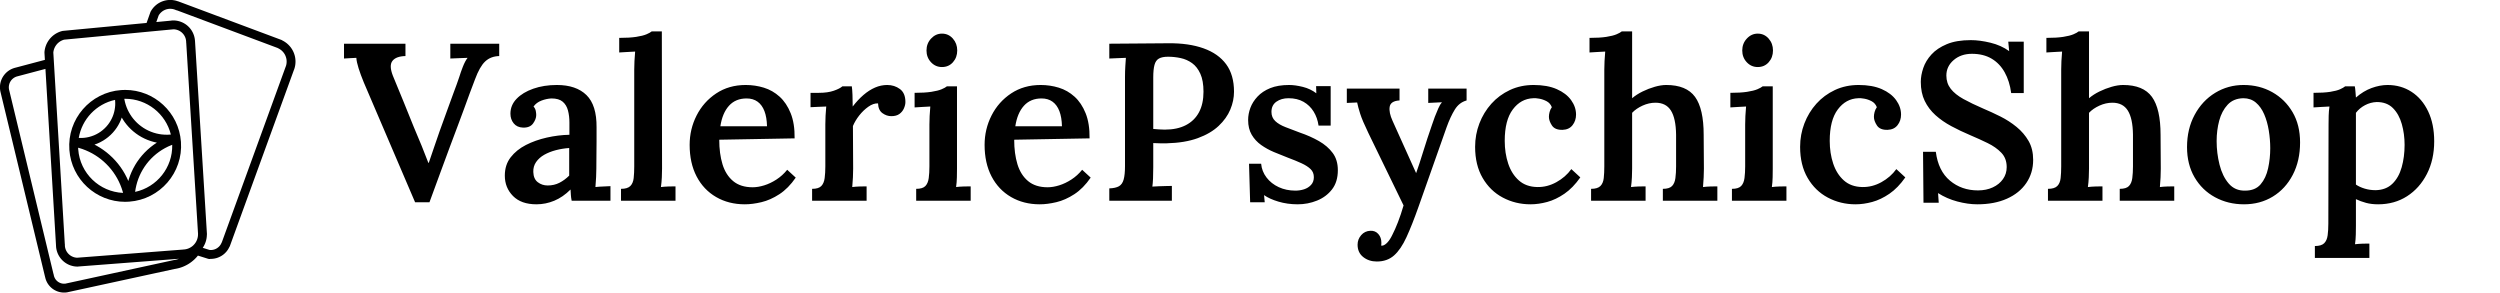
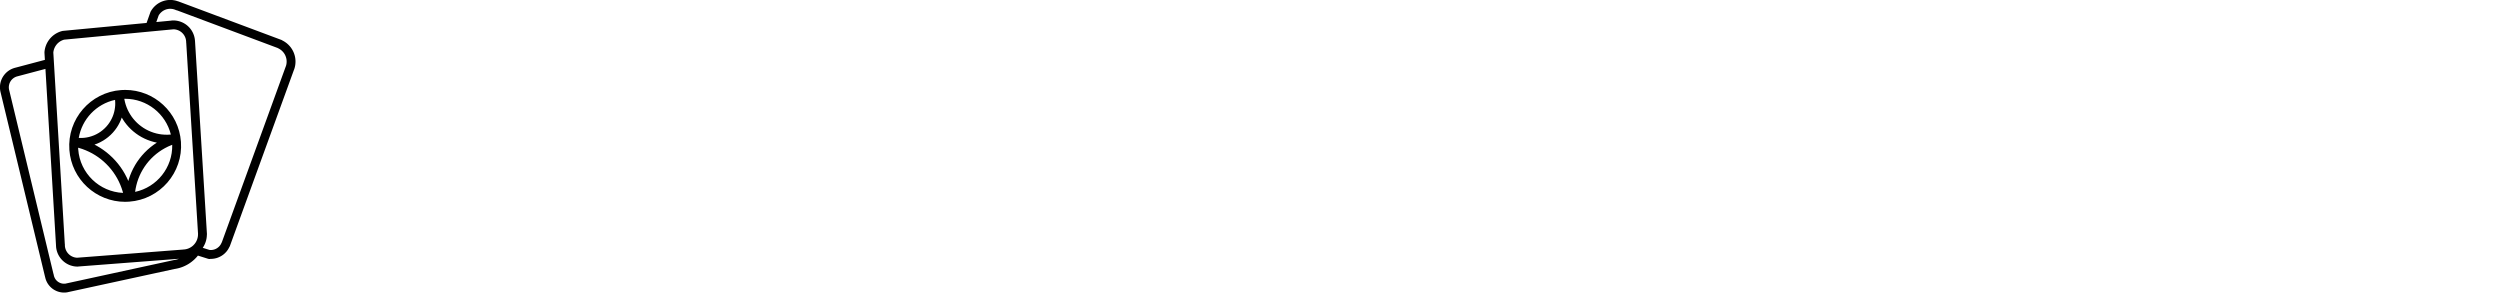
<svg xmlns="http://www.w3.org/2000/svg" baseProfile="full" height="28" version="1.1" viewBox="0 0 239 28" width="239">
  <defs />
  <g transform="translate(-5.479, -6.008)">
-     <path d="M 44.625,39.52 C 49.945,39.52 54.531,43.18 55.785,48.254 L 55.781,48.254 L 55.621,48.274 L 54.937,48.305 L 54.254,48.293 L 53.574,48.235 L 53.574,48.239 L 52.898,48.137 L 52.23,47.993 L 51.57,47.805 L 50.93,47.575 L 50.301,47.305 L 49.691,46.993 L 49.105,46.645 L 48.543,46.254 L 48.004,45.833 L 47.515,45.395 L 47.055,44.926 L 46.621,44.426 L 46.621,44.43 L 46.222,43.907 L 45.859,43.36 L 45.527,42.79 L 45.23,42.204 L 44.972,41.598 L 44.754,40.977 L 44.574,40.344 L 44.433,39.7 L 44.406,39.52 L 44.402,39.524 C 44.476,39.52 44.551,39.52 44.625,39.52 L 44.625,39.52 M 42.141,39.79 L 42.16,39.95 L 42.187,40.52 L 42.18,41.09 L 42.129,41.661 L 42.043,42.223 L 41.918,42.782 L 41.758,43.329 L 41.559,43.864 L 41.324,44.383 L 41.055,44.887 L 40.754,45.372 L 40.422,45.833 L 40.02,46.313 L 39.586,46.758 L 39.121,47.172 L 38.629,47.551 L 38.109,47.891 L 37.562,48.192 L 37,48.454 L 36.414,48.668 L 35.82,48.844 L 35.211,48.973 L 35.211,48.977 L 34.594,49.059 L 33.973,49.098 L 33.352,49.09 L 33.352,49.094 L 33.27,49.086 C 34.047,44.516 37.543,40.793 42.137,39.79 L 42.141,39.79 M 43.781,44.102 L 44.004,44.477 L 44.039,44.536 L 44.441,45.137 L 44.48,45.196 L 44.922,45.77 L 44.965,45.825 L 45.441,46.372 L 45.484,46.422 L 45.996,46.938 L 46.043,46.985 L 46.582,47.469 L 46.637,47.512 L 47.23,47.981 L 47.285,48.02 L 47.906,48.45 L 47.965,48.485 L 48.613,48.872 L 48.676,48.907 L 49.348,49.25 L 49.41,49.278 L 50.102,49.579 L 50.168,49.602 L 50.879,49.856 L 50.945,49.879 L 51.668,50.086 L 51.738,50.102 L 52.367,50.239 L 51.664,50.708 L 51.609,50.747 L 50.883,51.301 L 50.832,51.34 L 50.137,51.938 L 50.086,51.981 L 49.43,52.622 L 49.383,52.665 L 48.766,53.344 L 48.723,53.391 L 48.145,54.102 L 48.105,54.157 L 47.582,54.887 L 47.543,54.938 L 47.062,55.7 L 47.031,55.758 L 46.598,56.543 L 46.566,56.602 L 46.18,57.415 L 46.152,57.473 L 45.812,58.309 L 45.793,58.368 L 45.504,59.219 L 45.484,59.282 L 45.387,59.625 L 45.035,58.836 L 45.008,58.782 L 44.57,57.942 L 44.543,57.887 L 44.059,57.075 L 44.027,57.024 L 43.5,56.239 L 43.465,56.188 L 42.895,55.438 L 42.855,55.387 L 42.242,54.668 L 42.203,54.625 L 41.551,53.938 L 41.508,53.899 L 40.828,53.262 L 40.785,53.223 L 40.074,52.625 L 40.027,52.59 L 39.281,52.032 L 39.234,51.997 L 38.461,51.485 L 38.41,51.454 L 37.609,50.981 L 37.559,50.954 L 37.109,50.723 L 37.137,50.715 L 37.797,50.469 L 37.867,50.438 L 38.508,50.145 L 38.578,50.106 L 39.191,49.766 L 39.262,49.727 L 39.848,49.34 L 39.914,49.293 L 40.473,48.868 L 40.531,48.817 L 41.059,48.352 L 41.113,48.297 L 41.605,47.793 L 41.656,47.735 L 42.105,47.196 L 42.156,47.133 L 42.531,46.614 L 42.574,46.551 L 42.914,46.004 L 42.949,45.942 L 43.254,45.372 L 43.285,45.305 L 43.551,44.719 L 43.578,44.653 L 43.781,44.102 M 56.121,50.774 C 56.25,56.329 52.387,61.133 47.051,62.282 L 47.051,62.286 L 47.168,61.512 L 47.344,60.692 L 47.563,59.887 L 47.832,59.094 L 48.149,58.317 L 48.508,57.563 L 48.508,57.567 L 48.914,56.833 L 49.359,56.122 L 49.848,55.442 L 50.383,54.782 L 50.961,54.153 L 51.57,53.563 L 52.219,53.005 L 52.895,52.493 L 53.606,52.016 L 54.34,51.587 L 55.098,51.2 L 55.879,50.864 L 56.117,50.774 L 56.121,50.774 M 33.117,51.481 L 33.336,51.54 L 34.164,51.801 L 34.973,52.114 L 35.766,52.469 L 36.539,52.864 L 37.285,53.305 L 38.008,53.786 L 38.703,54.305 L 39.367,54.864 L 40,55.458 L 40.613,56.098 L 41.184,56.77 L 41.719,57.473 L 42.211,58.208 L 42.664,58.969 L 43.07,59.75 L 43.434,60.559 L 43.75,61.383 L 44.02,62.223 L 44.098,62.532 C 38.34,62.282 33.559,57.747 33.137,51.86 C 33.125,51.735 33.117,51.606 33.113,51.481 L 33.117,51.481 M 44.629,37.352 C 44.297,37.352 43.965,37.364 43.629,37.387 C 36.098,37.934 30.43,44.481 30.973,52.016 C 31.493,59.215 37.497,64.711 44.602,64.711 C 44.93,64.711 45.266,64.699 45.602,64.672 C 53.133,64.129 58.801,57.582 58.254,50.047 C 57.735,42.848 51.735,37.352 44.629,37.352 L 44.629,37.352 M 55.625,17.516 L 55.832,17.524 L 56.039,17.543 L 56.242,17.575 L 56.446,17.621 L 56.645,17.68 L 56.84,17.75 L 57.059,17.844 C 57.164,17.891 57.274,17.918 57.379,17.93 L 81.899,27.098 L 81.895,27.098 C 81.93,27.121 81.969,27.141 82.008,27.161 L 82.243,27.282 L 82.438,27.399 L 82.626,27.528 L 82.809,27.668 L 82.977,27.817 L 83.137,27.981 L 83.29,28.153 L 83.426,28.332 L 83.555,28.524 L 83.669,28.719 L 83.77,28.926 L 83.856,29.133 L 83.934,29.36 L 83.997,29.586 L 84.048,29.821 L 84.079,30.055 L 84.094,30.289 L 84.094,30.528 L 84.079,30.762 L 84.051,30.996 L 84.005,31.231 L 83.942,31.457 L 83.911,31.555 L 83.907,31.559 C 83.895,31.578 83.887,31.598 83.88,31.621 L 68.247,74.613 L 68.243,74.613 C 68.215,74.653 68.192,74.695 68.172,74.742 L 68.079,74.942 L 67.989,75.11 L 67.887,75.266 L 67.774,75.418 L 67.653,75.563 L 67.524,75.695 L 67.383,75.82 L 67.235,75.938 L 67.083,76.047 L 66.922,76.141 L 66.754,76.227 L 66.579,76.301 L 66.438,76.352 L 66.293,76.395 L 66.145,76.43 L 65.997,76.457 L 65.997,76.461 L 65.848,76.477 L 65.848,76.481 L 65.696,76.488 L 65.696,76.492 L 65.547,76.492 L 65.395,76.488 L 65.243,76.477 L 65.223,76.473 L 63.583,75.957 L 63.598,75.938 L 63.637,75.879 L 63.801,75.61 L 63.836,75.547 L 63.985,75.266 L 64.016,75.203 L 64.145,74.914 L 64.172,74.848 L 64.282,74.551 L 64.305,74.485 L 64.395,74.18 L 64.411,74.113 L 64.481,73.805 L 64.497,73.735 L 64.543,73.422 L 64.555,73.352 L 64.583,73.035 L 64.586,72.965 L 64.586,72.914 L 64.583,72.918 C 64.606,72.817 64.618,72.711 64.61,72.602 L 61.692,25.387 C 61.692,25.359 61.688,25.332 61.684,25.305 L 61.653,25.02 L 61.645,24.945 L 61.598,24.66 L 61.583,24.59 L 61.516,24.309 L 61.497,24.238 L 61.411,23.961 L 61.387,23.895 L 61.282,23.625 L 61.254,23.559 L 61.133,23.297 L 61.098,23.23 L 60.958,22.98 L 60.922,22.914 L 60.766,22.672 L 60.723,22.613 L 60.551,22.383 L 60.504,22.324 L 60.317,22.105 L 60.266,22.051 L 60.012,21.797 L 59.793,21.605 L 59.735,21.555 L 59.504,21.379 L 59.446,21.336 L 59.204,21.176 L 59.137,21.137 L 58.887,20.992 L 58.821,20.957 L 58.559,20.832 L 58.489,20.801 L 58.219,20.691 L 58.149,20.668 L 57.872,20.578 L 57.801,20.559 L 57.516,20.488 L 57.446,20.473 L 57.157,20.422 L 57.083,20.41 L 56.793,20.379 L 56.719,20.375 L 56.43,20.363 L 56.356,20.363 L 56.063,20.375 C 55.973,20.379 55.887,20.391 55.801,20.414 L 55.797,20.414 L 52.231,20.754 L 52.801,19.152 L 52.883,19.012 L 53,18.844 L 53.125,18.687 L 53.258,18.535 L 53.403,18.395 L 53.555,18.262 L 53.711,18.137 L 53.879,18.023 L 54.055,17.922 L 54.235,17.828 L 54.418,17.75 L 54.61,17.68 L 54.805,17.621 L 55.008,17.578 L 55.211,17.543 L 55.418,17.523 L 55.625,17.516 M 56.387,22.532 L 56.606,22.539 L 56.821,22.563 L 57.031,22.598 L 57.242,22.653 L 57.449,22.719 L 57.649,22.797 L 57.649,22.801 L 57.844,22.891 L 58.031,23 L 58.211,23.118 L 58.387,23.25 L 58.547,23.395 L 58.696,23.547 L 58.836,23.711 L 58.965,23.879 L 59.082,24.063 L 59.184,24.25 L 59.278,24.442 L 59.352,24.641 L 59.418,24.848 L 59.465,25.055 L 59.5,25.266 L 59.524,25.481 L 59.531,25.731 C 59.531,25.805 59.543,25.883 59.559,25.953 L 59.555,25.953 L 62.434,72.535 L 62.43,72.535 C 62.43,72.555 62.43,72.574 62.426,72.594 L 62.422,72.875 L 62.399,73.121 L 62.36,73.36 L 62.305,73.598 L 62.238,73.832 L 62.153,74.063 L 62.051,74.285 L 61.938,74.504 L 61.809,74.711 L 61.668,74.91 L 61.512,75.098 L 61.348,75.278 L 61.168,75.45 L 60.996,75.59 L 60.817,75.719 L 60.629,75.84 L 60.434,75.95 L 60.231,76.047 L 60.231,76.051 L 60.028,76.133 L 59.813,76.207 L 59.598,76.266 L 59.379,76.313 L 59.16,76.344 L 59.16,76.348 L 58.903,76.367 C 58.867,76.371 58.828,76.375 58.793,76.383 L 58.789,76.383 L 32.867,78.379 L 32.797,78.375 L 32.586,78.356 L 32.379,78.321 L 32.172,78.274 L 31.973,78.211 L 31.774,78.133 L 31.582,78.043 L 31.399,77.946 L 31.219,77.828 L 31.219,77.832 L 31.051,77.703 L 30.891,77.567 L 30.738,77.418 L 30.602,77.266 L 30.473,77.102 L 30.356,76.934 L 30.254,76.754 L 30.16,76.571 L 30.078,76.379 L 30.012,76.184 L 29.957,75.985 L 29.914,75.782 L 29.887,75.578 L 29.883,75.508 L 29.879,75.508 C 29.883,75.465 29.883,75.422 29.879,75.379 L 29.875,75.285 L 29.875,75.129 C 29.875,75.067 29.867,75.004 29.856,74.942 L 29.852,74.942 L 27.051,28.219 L 27.066,28.066 L 27.102,27.844 L 27.152,27.625 L 27.219,27.406 L 27.293,27.195 L 27.293,27.199 L 27.387,26.988 L 27.488,26.789 L 27.606,26.594 L 27.734,26.41 L 27.871,26.23 L 28.02,26.062 L 28.18,25.902 L 28.352,25.754 L 28.527,25.617 L 28.715,25.492 L 28.91,25.375 L 28.91,25.379 L 29.113,25.273 L 29.316,25.187 L 29.531,25.109 L 29.703,25.059 L 29.703,25.062 L 56.265,22.547 C 56.3,22.543 56.336,22.539 56.371,22.531 L 56.367,22.531 L 56.387,22.532 M 25.121,32.211 L 27.707,75.352 L 27.707,75.415 L 27.711,75.485 L 27.73,75.762 L 27.734,75.833 L 27.773,76.11 L 27.785,76.18 L 27.84,76.454 L 27.859,76.524 L 27.929,76.79 L 27.953,76.86 L 28.043,77.122 L 28.07,77.188 L 28.176,77.446 L 28.207,77.512 L 28.332,77.758 L 28.367,77.821 L 28.508,78.063 L 28.547,78.122 L 28.703,78.352 L 28.746,78.411 L 28.914,78.63 L 28.961,78.684 L 29.148,78.891 L 29.199,78.946 L 29.402,79.141 L 29.457,79.192 L 29.672,79.376 L 29.73,79.423 L 29.957,79.591 L 30.019,79.633 L 30.258,79.786 L 30.32,79.825 L 30.57,79.962 L 30.636,79.997 L 30.894,80.114 L 30.961,80.145 L 31.226,80.247 L 31.297,80.27 L 31.57,80.352 L 31.64,80.372 L 31.918,80.438 L 31.988,80.454 L 32.269,80.501 L 32.344,80.508 L 32.625,80.536 L 32.699,80.54 L 32.984,80.548 L 33.015,80.548 C 33.097,80.548 33.179,80.54 33.261,80.52 L 33.258,80.52 L 57.766,78.637 L 57.582,78.704 L 57.285,78.794 L 56.98,78.876 L 56.734,78.926 L 56.73,78.926 C 56.66,78.926 56.586,78.934 56.512,78.954 L 30.071,84.7 C 30.063,84.7 30.051,84.704 30.043,84.704 L 30.039,84.708 L 29.977,84.716 L 29.809,84.727 L 29.641,84.731 L 29.469,84.723 L 29.301,84.704 L 29.133,84.673 L 28.969,84.63 L 28.809,84.579 L 28.653,84.512 L 28.496,84.438 L 28.348,84.356 L 28.207,84.262 L 28.071,84.161 L 27.942,84.048 L 27.817,83.926 L 27.703,83.798 L 27.598,83.661 L 27.504,83.516 L 27.418,83.368 L 27.344,83.212 L 27.278,83.055 L 27.223,82.891 L 27.18,82.723 L 27.141,82.52 C 27.129,82.442 27.106,82.372 27.078,82.301 L 27.075,82.301 L 16.255,37.383 L 16.223,37.258 L 16.196,37.087 L 16.176,36.911 L 16.169,36.731 L 16.173,36.555 L 16.188,36.38 L 16.216,36.204 L 16.255,36.032 L 16.301,35.86 L 16.36,35.692 L 16.43,35.532 L 16.512,35.376 L 16.61,35.212 L 16.716,35.055 L 16.837,34.907 L 16.962,34.77 L 17.102,34.637 L 17.247,34.52 L 17.399,34.407 L 17.563,34.309 L 17.727,34.219 L 17.727,34.223 L 17.899,34.145 L 18.079,34.079 L 18.141,34.063 L 18.137,34.063 C 18.149,34.059 18.161,34.055 18.169,34.055 L 25.121,32.211 M 55.656,15.352 L 55.59,15.352 L 55.312,15.36 L 55.246,15.364 L 54.968,15.391 L 54.902,15.399 L 54.629,15.442 L 54.562,15.458 L 54.293,15.516 L 54.226,15.536 L 53.965,15.614 L 53.898,15.634 L 53.586,15.751 L 53.34,15.856 L 53.277,15.887 L 53.039,16.009 L 52.98,16.04 L 52.75,16.176 L 52.691,16.212 L 52.468,16.364 L 52.414,16.403 L 52.203,16.567 L 52.152,16.61 L 51.949,16.786 L 51.902,16.833 L 51.711,17.02 L 51.664,17.067 L 51.484,17.27 L 51.441,17.321 L 51.277,17.532 L 51.234,17.587 L 51.082,17.805 L 51.047,17.864 L 51.027,17.899 L 51.023,17.899 C 50.937,17.997 50.871,18.11 50.824,18.239 L 49.851,20.977 L 29.433,22.911 C 29.398,22.915 29.359,22.919 29.328,22.926 L 29.324,22.926 C 29.273,22.93 29.226,22.942 29.175,22.958 L 28.894,23.04 L 28.832,23.059 L 28.554,23.157 L 28.492,23.184 L 28.222,23.298 L 28.16,23.329 L 27.902,23.462 L 27.839,23.493 L 27.589,23.641 L 27.531,23.676 L 27.289,23.841 L 27.234,23.88 L 27,24.059 L 26.949,24.102 L 26.726,24.298 L 26.679,24.344 L 26.472,24.548 L 26.425,24.598 L 26.23,24.817 L 26.187,24.868 L 26.004,25.102 L 25.964,25.157 L 25.8,25.399 L 25.761,25.454 L 25.613,25.708 L 25.578,25.766 L 25.445,26.028 L 25.414,26.087 L 25.297,26.356 L 25.273,26.419 L 25.172,26.696 L 25.148,26.759 L 25.066,27.044 L 25.047,27.106 L 24.984,27.395 L 24.968,27.462 L 24.922,27.751 L 24.914,27.817 L 24.882,28.11 C 24.875,28.212 24.879,28.309 24.894,28.403 L 24.89,28.403 L 24.988,30.005 L 17.785,31.915 C 17.754,31.919 17.726,31.927 17.695,31.934 L 17.445,32.009 L 17.375,32.032 L 17.125,32.122 L 17.058,32.149 L 16.816,32.255 L 16.75,32.286 L 16.515,32.411 L 16.453,32.446 L 16.23,32.583 L 16.168,32.626 L 15.953,32.778 L 15.894,32.825 L 15.691,32.993 L 15.636,33.04 L 15.445,33.223 L 15.394,33.274 L 15.215,33.47 L 15.168,33.524 L 15.004,33.731 L 14.957,33.79 L 14.808,34.005 L 14.769,34.067 L 14.632,34.294 L 14.597,34.356 L 14.484,34.575 L 14.457,34.641 L 14.359,34.864 L 14.332,34.93 L 14.25,35.161 L 14.226,35.227 L 14.16,35.466 L 14.144,35.532 L 14.09,35.774 L 14.078,35.841 L 14.039,36.087 L 14.031,36.153 L 14.011,36.399 L 14.007,36.47 L 14,36.716 L 14,36.786 L 14.011,37.032 L 14.015,37.102 L 14.043,37.345 L 14.05,37.415 L 14.093,37.657 L 14.105,37.723 L 14.164,37.966 L 25.043,83.118 C 25.051,83.161 25.066,83.2 25.078,83.239 L 25.133,83.465 L 25.156,83.536 L 25.23,83.77 L 25.258,83.836 L 25.347,84.063 L 25.379,84.129 L 25.488,84.348 L 25.519,84.414 L 25.64,84.625 L 25.679,84.688 L 25.816,84.891 L 25.859,84.95 L 26.008,85.145 L 26.054,85.2 L 26.215,85.387 L 26.265,85.438 L 26.441,85.61 L 26.492,85.661 L 26.679,85.821 L 26.734,85.868 L 26.929,86.012 L 26.988,86.055 L 27.191,86.188 L 27.254,86.227 L 27.465,86.344 L 27.527,86.375 L 27.746,86.481 L 27.808,86.512 L 28.035,86.602 L 28.101,86.625 L 28.332,86.7 L 28.402,86.719 L 28.633,86.782 L 28.707,86.793 L 28.941,86.84 L 29.011,86.848 L 29.254,86.879 L 29.324,86.883 L 29.566,86.895 L 29.636,86.899 L 29.879,86.895 L 29.953,86.891 L 30.191,86.872 L 30.261,86.864 L 30.504,86.825 C 30.566,86.817 30.629,86.801 30.687,86.782 L 30.683,86.782 L 56.644,81.141 L 56.64,81.141 C 56.656,81.137 56.672,81.137 56.687,81.133 L 57.047,81.075 C 57.066,81.071 57.082,81.067 57.097,81.063 L 57.453,80.989 C 57.472,80.985 57.488,80.981 57.504,80.977 L 57.855,80.887 C 57.871,80.879 57.887,80.875 57.906,80.872 L 58.254,80.762 C 58.269,80.758 58.285,80.754 58.301,80.747 L 58.644,80.622 C 58.66,80.618 58.676,80.61 58.691,80.602 L 59.027,80.465 C 59.043,80.457 59.058,80.45 59.07,80.442 L 59.402,80.286 C 59.418,80.282 59.43,80.274 59.445,80.266 L 59.769,80.094 C 59.781,80.086 59.797,80.079 59.812,80.071 L 60.129,79.883 C 60.144,79.872 60.156,79.864 60.172,79.856 L 60.48,79.653 C 60.492,79.645 60.508,79.633 60.519,79.625 L 60.82,79.407 C 60.832,79.399 60.847,79.387 60.859,79.375 L 61.144,79.145 C 61.16,79.137 61.172,79.125 61.183,79.114 L 61.461,78.872 C 61.472,78.86 61.488,78.848 61.5,78.836 L 61.762,78.579 L 61.797,78.543 L 62.051,78.278 C 62.062,78.262 62.074,78.25 62.086,78.239 L 62.324,77.957 C 62.351,77.926 62.379,77.891 62.402,77.856 L 62.406,77.86 L 64.457,78.504 L 64.453,78.504 C 64.543,78.547 64.644,78.579 64.75,78.594 L 64.746,78.598 L 64.91,78.649 C 65.019,78.68 65.129,78.7 65.238,78.7 C 65.332,78.7 65.43,78.684 65.519,78.661 L 65.566,78.661 L 65.777,78.657 L 65.836,78.653 L 66.043,78.637 L 66.101,78.629 L 66.308,78.602 L 66.363,78.594 L 66.57,78.555 L 66.629,78.543 L 66.832,78.493 L 66.887,78.481 L 67.086,78.418 L 67.14,78.403 L 67.34,78.332 L 67.398,78.305 L 67.637,78.204 L 67.703,78.172 L 67.933,78.055 L 67.996,78.02 L 68.223,77.887 L 68.281,77.848 L 68.496,77.704 L 68.555,77.661 L 68.758,77.497 L 68.812,77.454 L 69.004,77.278 L 69.055,77.227 L 69.234,77.04 L 69.285,76.989 L 69.453,76.79 L 69.496,76.731 L 69.652,76.524 L 69.691,76.465 L 69.832,76.247 L 69.867,76.184 L 69.992,75.954 L 70.027,75.891 L 70.035,75.872 L 70.031,75.872 C 70.105,75.782 70.164,75.676 70.207,75.559 L 85.832,32.59 L 85.828,32.59 C 85.859,32.531 85.887,32.473 85.906,32.414 L 86.027,32.051 L 86.105,31.754 L 86.121,31.684 L 86.183,31.383 L 86.195,31.313 L 86.234,31.004 L 86.238,30.934 L 86.258,30.625 L 86.262,30.555 L 86.262,30.246 L 86.258,30.176 L 86.234,29.867 L 86.23,29.797 L 86.187,29.492 L 86.176,29.422 L 86.113,29.117 L 86.098,29.047 L 86.015,28.75 L 85.992,28.684 L 85.894,28.391 L 85.867,28.324 L 85.754,28.051 L 85.59,27.723 L 85.558,27.664 L 85.41,27.406 L 85.168,27.043 L 84.988,26.809 L 84.941,26.754 L 84.746,26.531 L 84.699,26.481 L 84.492,26.27 L 84.441,26.223 L 84.219,26.024 L 84.168,25.981 L 83.933,25.797 L 83.875,25.758 L 83.633,25.59 L 83.574,25.551 L 83.316,25.399 L 83.258,25.367 L 83.195,25.336 L 83.191,25.336 C 83.097,25.258 82.988,25.192 82.867,25.145 L 57.648,15.719 C 57.582,15.692 57.515,15.676 57.449,15.664 L 57.445,15.664 L 57.347,15.629 L 57.281,15.606 L 57.019,15.531 L 56.953,15.512 L 56.683,15.453 L 56.617,15.442 L 56.343,15.399 L 56.277,15.387 L 56,15.363 L 55.933,15.36 L 55.656,15.352" fill="rgb(0,0,0)" transform="scale(0.391)" />
-     <path d="M6.883 16.339 1.973 4.867Q1.673 4.138 1.48 3.527Q1.287 2.916 1.265 2.53Q0.922 2.552 0.633 2.562Q0.343 2.573 0.086 2.595V1.179H5.961V2.359Q5.06 2.38 4.717 2.82Q4.374 3.259 4.76 4.246Q5.275 5.468 5.757 6.669Q6.24 7.869 6.754 9.135Q7.183 10.142 7.516 10.957Q7.848 11.772 8.148 12.565H8.191Q8.427 11.879 8.684 11.118Q8.942 10.357 9.22 9.563Q9.628 8.47 9.949 7.548Q10.271 6.626 10.571 5.843Q10.871 5.06 11.107 4.353Q11.236 3.924 11.45 3.377Q11.665 2.83 11.901 2.53Q11.536 2.552 11.043 2.562Q10.55 2.573 10.25 2.595V1.179H14.924V2.359Q14.109 2.38 13.584 2.873Q13.058 3.366 12.608 4.589Q12.351 5.253 12.094 5.95Q11.836 6.647 11.558 7.419Q11.279 8.191 10.936 9.092Q10.593 9.992 10.196 11.064Q9.799 12.136 9.317 13.444Q8.834 14.752 8.255 16.339Z M21.85 16.189Q21.786 15.867 21.775 15.642Q21.764 15.417 21.743 15.117Q21.014 15.846 20.188 16.189Q19.363 16.532 18.483 16.532Q17.025 16.532 16.243 15.739Q15.46 14.945 15.46 13.788Q15.46 12.758 16.018 12.04Q16.575 11.322 17.476 10.861Q18.376 10.4 19.47 10.153Q20.563 9.906 21.635 9.885V8.706Q21.635 8.084 21.496 7.558Q21.357 7.033 20.992 6.722Q20.628 6.411 19.92 6.411Q19.448 6.433 18.966 6.615Q18.483 6.797 18.205 7.183Q18.376 7.376 18.419 7.601Q18.462 7.827 18.462 7.998Q18.462 8.384 18.162 8.802Q17.862 9.22 17.197 9.199Q16.618 9.177 16.307 8.791Q15.996 8.405 15.996 7.869Q15.996 7.055 16.586 6.443Q17.175 5.832 18.183 5.479Q19.191 5.125 20.435 5.125Q22.279 5.125 23.265 6.09Q24.251 7.055 24.23 9.177Q24.23 9.928 24.23 10.539Q24.23 11.15 24.219 11.761Q24.209 12.372 24.209 13.123Q24.209 13.444 24.187 13.927Q24.166 14.409 24.123 14.881Q24.509 14.838 24.905 14.827Q25.302 14.817 25.559 14.795V16.189ZM21.614 11.15Q20.971 11.193 20.349 11.354Q19.727 11.515 19.234 11.793Q18.741 12.072 18.451 12.49Q18.162 12.908 18.183 13.444Q18.205 14.109 18.612 14.42Q19.019 14.731 19.556 14.731Q20.177 14.731 20.681 14.474Q21.185 14.216 21.614 13.788Q21.614 13.573 21.614 13.337Q21.614 13.101 21.614 12.865Q21.614 12.565 21.614 12.115Q21.614 11.665 21.614 11.15Z M26.567 15.053Q27.189 15.053 27.457 14.785Q27.725 14.517 27.779 14.023Q27.832 13.53 27.832 12.908V3.645Q27.832 3.281 27.854 2.841Q27.875 2.402 27.918 1.93Q27.554 1.951 27.125 1.973Q26.696 1.994 26.396 2.016V0.622Q27.382 0.622 28.015 0.525Q28.647 0.429 29.001 0.279Q29.355 0.129 29.505 0.0H30.47L30.491 13.123Q30.491 13.466 30.47 13.948Q30.448 14.431 30.384 14.881Q30.749 14.838 31.135 14.827Q31.52 14.817 31.778 14.817V16.189H26.567Z M38.404 16.532Q36.86 16.532 35.659 15.835Q34.458 15.138 33.793 13.863Q33.129 12.587 33.129 10.85Q33.129 9.349 33.793 8.041Q34.458 6.733 35.67 5.929Q36.881 5.125 38.489 5.125Q39.39 5.125 40.226 5.382Q41.062 5.639 41.727 6.24Q42.392 6.84 42.788 7.827Q43.185 8.813 43.164 10.228L35.959 10.357Q35.959 11.686 36.27 12.705Q36.581 13.723 37.288 14.313Q37.996 14.903 39.154 14.903Q39.669 14.903 40.258 14.72Q40.848 14.538 41.427 14.163Q42.006 13.788 42.456 13.23L43.271 13.981Q42.563 15.01 41.706 15.567Q40.848 16.125 39.99 16.328Q39.133 16.532 38.404 16.532ZM36.066 9.07H40.526Q40.505 8.212 40.28 7.623Q40.055 7.033 39.626 6.722Q39.197 6.411 38.575 6.411Q37.524 6.411 36.892 7.108Q36.259 7.805 36.066 9.07Z M44.836 15.053Q45.458 15.053 45.715 14.785Q45.973 14.517 46.037 14.023Q46.101 13.53 46.101 12.908V8.877Q46.101 8.491 46.123 8.062Q46.144 7.634 46.187 7.183Q45.823 7.205 45.394 7.215Q44.965 7.226 44.686 7.248V5.875H45.48Q46.337 5.875 46.916 5.672Q47.495 5.468 47.731 5.253H48.632Q48.674 5.511 48.696 6.068Q48.717 6.626 48.717 7.183Q49.211 6.54 49.747 6.079Q50.283 5.618 50.851 5.371Q51.419 5.125 52.019 5.125Q52.706 5.125 53.231 5.511Q53.756 5.897 53.756 6.754Q53.756 7.033 53.617 7.355Q53.478 7.676 53.188 7.891Q52.899 8.105 52.405 8.105Q51.955 8.105 51.558 7.816Q51.162 7.526 51.14 6.883Q50.69 6.862 50.208 7.205Q49.725 7.548 49.339 8.041Q48.953 8.534 48.739 9.049L48.76 13.123Q48.76 13.466 48.739 13.948Q48.717 14.431 48.674 14.881Q49.018 14.838 49.404 14.827Q49.789 14.817 50.047 14.817V16.189H44.836Z M54.786 15.053Q55.407 15.053 55.665 14.785Q55.922 14.517 55.986 14.023Q56.051 13.53 56.051 12.908V8.899Q56.051 8.534 56.072 8.095Q56.094 7.655 56.136 7.183Q55.772 7.205 55.343 7.226Q54.914 7.248 54.635 7.269V5.875Q55.6 5.875 56.233 5.779Q56.865 5.682 57.219 5.532Q57.573 5.382 57.723 5.253H58.688V13.123Q58.688 13.466 58.677 13.948Q58.667 14.431 58.602 14.881Q58.945 14.838 59.342 14.827Q59.739 14.817 59.996 14.817V16.189H54.786ZM57.251 3.409Q56.63 3.409 56.201 2.948Q55.772 2.487 55.772 1.823Q55.772 1.158 56.212 0.686Q56.651 0.214 57.251 0.214Q57.873 0.214 58.291 0.686Q58.71 1.158 58.71 1.823Q58.71 2.487 58.302 2.948Q57.895 3.409 57.251 3.409Z M66.6 16.532Q65.057 16.532 63.856 15.835Q62.655 15.138 61.99 13.863Q61.326 12.587 61.326 10.85Q61.326 9.349 61.99 8.041Q62.655 6.733 63.866 5.929Q65.078 5.125 66.686 5.125Q67.587 5.125 68.423 5.382Q69.259 5.639 69.924 6.24Q70.589 6.84 70.985 7.827Q71.382 8.813 71.361 10.228L64.156 10.357Q64.156 11.686 64.467 12.705Q64.778 13.723 65.485 14.313Q66.193 14.903 67.351 14.903Q67.865 14.903 68.455 14.72Q69.045 14.538 69.624 14.163Q70.203 13.788 70.653 13.23L71.468 13.981Q70.76 15.01 69.903 15.567Q69.045 16.125 68.187 16.328Q67.329 16.532 66.6 16.532ZM64.263 9.07H68.723Q68.702 8.212 68.477 7.623Q68.251 7.033 67.823 6.722Q67.394 6.411 66.772 6.411Q65.721 6.411 65.089 7.108Q64.456 7.805 64.263 9.07Z M73.248 15.01Q73.848 14.988 74.17 14.806Q74.491 14.624 74.62 14.163Q74.749 13.702 74.749 12.887V4.331Q74.749 3.795 74.781 3.302Q74.813 2.809 74.834 2.53Q74.47 2.552 73.998 2.562Q73.526 2.573 73.248 2.595V1.179Q74.641 1.158 76.057 1.158Q77.472 1.158 78.887 1.136Q80.838 1.115 82.253 1.619Q83.669 2.123 84.419 3.141Q85.17 4.16 85.17 5.768Q85.17 6.626 84.816 7.473Q84.462 8.32 83.701 9.038Q82.94 9.756 81.707 10.207Q80.474 10.657 78.737 10.7Q78.394 10.7 78.072 10.7Q77.75 10.7 77.45 10.678V12.973Q77.45 13.573 77.429 14.066Q77.407 14.559 77.365 14.838Q77.643 14.817 77.986 14.806Q78.329 14.795 78.683 14.785Q79.037 14.774 79.23 14.774V16.189H73.248ZM77.45 9.327Q77.729 9.349 77.986 9.37Q78.244 9.392 78.544 9.392Q79.745 9.392 80.57 8.963Q81.396 8.534 81.825 7.73Q82.253 6.926 82.253 5.768Q82.253 4.717 81.953 4.053Q81.653 3.388 81.16 3.034Q80.667 2.68 80.066 2.552Q79.466 2.423 78.865 2.423Q78.308 2.423 77.997 2.595Q77.686 2.766 77.568 3.206Q77.45 3.645 77.45 4.396Z M91.259 16.532Q90.273 16.532 89.415 16.275Q88.558 16.018 88.043 15.653L88.107 16.339H86.713L86.606 12.651H87.764Q87.828 13.38 88.279 13.97Q88.729 14.559 89.447 14.892Q90.166 15.224 91.045 15.224Q91.474 15.224 91.87 15.096Q92.267 14.967 92.535 14.677Q92.803 14.388 92.803 13.938Q92.803 13.466 92.492 13.166Q92.181 12.865 91.624 12.608Q91.066 12.351 90.316 12.072Q89.651 11.815 88.986 11.536Q88.322 11.257 87.764 10.861Q87.207 10.464 86.864 9.885Q86.52 9.306 86.52 8.47Q86.52 7.891 86.735 7.312Q86.949 6.733 87.421 6.229Q87.893 5.725 88.633 5.425Q89.372 5.125 90.444 5.125Q91.023 5.125 91.752 5.307Q92.481 5.489 93.039 5.918L93.018 5.232H94.411V9.006H93.253Q93.146 8.255 92.782 7.666Q92.417 7.076 91.817 6.733Q91.216 6.39 90.38 6.39Q89.694 6.39 89.222 6.722Q88.75 7.055 88.75 7.698Q88.75 8.234 89.115 8.577Q89.48 8.92 90.101 9.156Q90.723 9.392 91.452 9.671Q92.46 10.014 93.286 10.485Q94.111 10.957 94.604 11.622Q95.097 12.287 95.097 13.273Q95.097 14.388 94.54 15.106Q93.982 15.825 93.103 16.178Q92.224 16.532 91.259 16.532Z M98.828 22.0Q98.057 22.0 97.52 21.571Q96.984 21.142 96.984 20.392Q96.984 19.877 97.327 19.481Q97.671 19.084 98.207 19.062Q98.678 19.041 98.968 19.373Q99.257 19.706 99.257 20.177Q99.257 20.242 99.257 20.317Q99.257 20.392 99.236 20.478Q99.279 20.478 99.386 20.478Q99.6 20.435 99.847 20.167Q100.094 19.899 100.308 19.448Q100.565 18.955 100.844 18.237Q101.123 17.519 101.38 16.639L98.014 9.713Q97.435 8.513 97.231 7.869Q97.027 7.226 96.942 6.797L95.955 6.84V5.468H100.994V6.604H100.951Q100.136 6.669 100.051 7.215Q99.965 7.762 100.329 8.556L102.581 13.552Q102.881 12.715 103.256 11.493Q103.632 10.271 104.103 8.92Q104.211 8.577 104.371 8.159Q104.532 7.741 104.704 7.355Q104.875 6.969 105.047 6.776L103.739 6.84V5.468H107.405V6.604Q106.698 6.797 106.28 7.473Q105.862 8.148 105.497 9.156L102.817 16.747Q102.195 18.505 101.659 19.673Q101.123 20.842 100.469 21.421Q99.815 22.0 98.828 22.0Z M113.517 16.532Q112.08 16.532 110.868 15.889Q109.657 15.246 108.939 14.013Q108.22 12.78 108.22 11.043Q108.22 9.864 108.628 8.802Q109.035 7.741 109.775 6.915Q110.515 6.09 111.544 5.607Q112.573 5.125 113.817 5.125Q115.125 5.125 116.025 5.521Q116.926 5.918 117.398 6.572Q117.869 7.226 117.869 7.955Q117.869 8.534 117.537 8.963Q117.205 9.392 116.583 9.413Q115.854 9.435 115.564 8.995Q115.275 8.556 115.275 8.17Q115.275 7.955 115.339 7.709Q115.404 7.462 115.554 7.248Q115.404 6.862 115.06 6.679Q114.717 6.497 114.353 6.433Q113.988 6.368 113.774 6.39Q112.595 6.433 111.823 7.462Q111.051 8.491 111.051 10.464Q111.051 11.643 111.383 12.64Q111.715 13.637 112.402 14.249Q113.088 14.86 114.16 14.881Q115.103 14.903 115.982 14.42Q116.862 13.938 117.419 13.166L118.277 13.959Q117.569 14.967 116.754 15.524Q115.94 16.082 115.114 16.307Q114.288 16.532 113.517 16.532Z M126.168 15.053Q126.789 15.053 127.047 14.785Q127.304 14.517 127.368 14.023Q127.433 13.53 127.433 12.908V9.864Q127.411 8.32 126.94 7.569Q126.468 6.819 125.46 6.819Q124.838 6.819 124.227 7.097Q123.616 7.376 123.23 7.784V13.123Q123.23 13.466 123.209 13.948Q123.187 14.431 123.123 14.881Q123.487 14.838 123.873 14.827Q124.259 14.817 124.517 14.817V16.189H119.306V15.053Q119.928 15.053 120.196 14.785Q120.464 14.517 120.518 14.023Q120.571 13.53 120.571 12.908V3.645Q120.571 3.281 120.593 2.841Q120.614 2.402 120.657 1.93Q120.292 1.951 119.864 1.973Q119.435 1.994 119.156 2.016V0.622Q120.142 0.622 120.764 0.525Q121.386 0.429 121.74 0.279Q122.094 0.129 122.244 0.0H123.23V6.39Q123.659 6.025 124.227 5.747Q124.795 5.468 125.396 5.296Q125.996 5.125 126.489 5.125Q128.419 5.125 129.245 6.261Q130.07 7.398 130.07 9.885L130.092 13.123Q130.092 13.466 130.07 13.948Q130.049 14.431 130.006 14.881Q130.349 14.838 130.724 14.827Q131.099 14.817 131.378 14.817V16.189H126.168Z M132.772 15.053Q133.394 15.053 133.651 14.785Q133.908 14.517 133.973 14.023Q134.037 13.53 134.037 12.908V8.899Q134.037 8.534 134.058 8.095Q134.08 7.655 134.123 7.183Q133.758 7.205 133.329 7.226Q132.901 7.248 132.622 7.269V5.875Q133.587 5.875 134.219 5.779Q134.852 5.682 135.206 5.532Q135.559 5.382 135.71 5.253H136.674V13.123Q136.674 13.466 136.664 13.948Q136.653 14.431 136.589 14.881Q136.932 14.838 137.328 14.827Q137.725 14.817 137.982 14.817V16.189H132.772ZM135.238 3.409Q134.616 3.409 134.187 2.948Q133.758 2.487 133.758 1.823Q133.758 1.158 134.198 0.686Q134.637 0.214 135.238 0.214Q135.86 0.214 136.278 0.686Q136.696 1.158 136.696 1.823Q136.696 2.487 136.288 2.948Q135.881 3.409 135.238 3.409Z M144.587 16.532Q143.15 16.532 141.939 15.889Q140.727 15.246 140.009 14.013Q139.29 12.78 139.29 11.043Q139.29 9.864 139.698 8.802Q140.105 7.741 140.845 6.915Q141.585 6.09 142.614 5.607Q143.643 5.125 144.887 5.125Q146.195 5.125 147.096 5.521Q147.996 5.918 148.468 6.572Q148.94 7.226 148.94 7.955Q148.94 8.534 148.607 8.963Q148.275 9.392 147.653 9.413Q146.924 9.435 146.635 8.995Q146.345 8.556 146.345 8.17Q146.345 7.955 146.409 7.709Q146.474 7.462 146.624 7.248Q146.474 6.862 146.131 6.679Q145.788 6.497 145.423 6.433Q145.058 6.368 144.844 6.39Q143.665 6.433 142.893 7.462Q142.121 8.491 142.121 10.464Q142.121 11.643 142.453 12.64Q142.786 13.637 143.472 14.249Q144.158 14.86 145.23 14.881Q146.173 14.903 147.053 14.42Q147.932 13.938 148.489 13.166L149.347 13.959Q148.639 14.967 147.825 15.524Q147.01 16.082 146.184 16.307Q145.359 16.532 144.587 16.532Z M159.468 5.897Q159.318 4.76 158.846 3.913Q158.374 3.066 157.592 2.605Q156.809 2.144 155.715 2.144Q154.665 2.144 153.968 2.745Q153.271 3.345 153.271 4.224Q153.271 4.953 153.689 5.489Q154.107 6.025 154.901 6.465Q155.694 6.904 156.788 7.376Q157.602 7.719 158.439 8.137Q159.275 8.556 159.982 9.135Q160.69 9.713 161.13 10.475Q161.569 11.236 161.569 12.287Q161.569 13.53 160.915 14.495Q160.261 15.46 159.06 15.996Q157.86 16.532 156.23 16.532Q155.329 16.532 154.322 16.264Q153.314 15.996 152.478 15.46L152.542 16.382H151.084L151.041 11.515H152.263Q152.499 13.337 153.614 14.27Q154.729 15.203 156.294 15.203Q157.088 15.203 157.71 14.913Q158.331 14.624 158.685 14.12Q159.039 13.616 159.039 12.973Q159.039 12.136 158.524 11.6Q158.01 11.064 157.216 10.678Q156.423 10.292 155.565 9.928Q154.6 9.52 153.743 9.059Q152.885 8.598 152.231 8.009Q151.577 7.419 151.202 6.647Q150.827 5.875 150.827 4.825Q150.827 4.203 151.062 3.506Q151.298 2.809 151.845 2.209Q152.392 1.608 153.314 1.222Q154.236 0.836 155.608 0.836Q156.466 0.836 157.484 1.083Q158.503 1.329 159.275 1.887L159.189 0.986H160.669V5.897Z M169.846 15.053Q170.468 15.053 170.725 14.785Q170.982 14.517 171.047 14.023Q171.111 13.53 171.111 12.908V9.864Q171.09 8.32 170.618 7.569Q170.146 6.819 169.138 6.819Q168.517 6.819 167.905 7.097Q167.294 7.376 166.908 7.784V13.123Q166.908 13.466 166.887 13.948Q166.865 14.431 166.801 14.881Q167.166 14.838 167.552 14.827Q167.938 14.817 168.195 14.817V16.189H162.984V15.053Q163.606 15.053 163.874 14.785Q164.142 14.517 164.196 14.023Q164.25 13.53 164.25 12.908V3.645Q164.25 3.281 164.271 2.841Q164.292 2.402 164.335 1.93Q163.971 1.951 163.542 1.973Q163.113 1.994 162.834 2.016V0.622Q163.821 0.622 164.442 0.525Q165.064 0.429 165.418 0.279Q165.772 0.129 165.922 0.0H166.908V6.39Q167.337 6.025 167.905 5.747Q168.474 5.468 169.074 5.296Q169.674 5.125 170.168 5.125Q172.097 5.125 172.923 6.261Q173.749 7.398 173.749 9.885L173.77 13.123Q173.77 13.466 173.749 13.948Q173.727 14.431 173.684 14.881Q174.027 14.838 174.403 14.827Q174.778 14.817 175.057 14.817V16.189H169.846Z M181.725 16.532Q180.203 16.532 178.959 15.857Q177.715 15.181 176.997 13.948Q176.279 12.715 176.279 11.064Q176.279 9.327 177.008 7.977Q177.737 6.626 178.97 5.875Q180.203 5.125 181.682 5.125Q183.205 5.125 184.427 5.811Q185.649 6.497 186.367 7.719Q187.086 8.942 187.086 10.614Q187.086 12.372 186.389 13.712Q185.692 15.053 184.481 15.792Q183.269 16.532 181.725 16.532ZM181.832 15.224Q182.797 15.224 183.312 14.624Q183.827 14.023 184.03 13.091Q184.234 12.158 184.234 11.172Q184.234 10.335 184.095 9.478Q183.955 8.62 183.655 7.923Q183.355 7.226 182.862 6.808Q182.368 6.39 181.661 6.39Q180.717 6.411 180.16 7.012Q179.602 7.612 179.356 8.534Q179.109 9.456 179.109 10.485Q179.109 11.643 179.388 12.748Q179.667 13.852 180.267 14.549Q180.867 15.246 181.832 15.224Z M188.501 21.657V20.52Q189.123 20.52 189.391 20.252Q189.659 19.984 189.723 19.491Q189.788 18.998 189.788 18.376L189.809 8.877Q189.809 8.491 189.82 8.062Q189.83 7.634 189.895 7.183Q189.53 7.205 189.091 7.226Q188.651 7.248 188.372 7.269V5.875Q189.359 5.875 189.97 5.779Q190.581 5.682 190.913 5.532Q191.246 5.382 191.396 5.253H192.318Q192.361 5.468 192.382 5.768Q192.404 6.068 192.425 6.326Q193.133 5.704 193.926 5.414Q194.719 5.125 195.448 5.125Q196.735 5.125 197.743 5.779Q198.75 6.433 199.329 7.644Q199.908 8.856 199.908 10.507Q199.908 12.265 199.212 13.627Q198.515 14.988 197.314 15.76Q196.113 16.532 194.548 16.532Q193.904 16.532 193.39 16.393Q192.875 16.253 192.425 16.039V18.591Q192.425 18.934 192.414 19.416Q192.404 19.899 192.339 20.349Q192.682 20.306 193.068 20.295Q193.454 20.285 193.712 20.285V21.657ZM194.312 15.181Q195.298 15.16 195.909 14.57Q196.52 13.981 196.799 12.994Q197.078 12.008 197.078 10.85Q197.078 9.799 196.81 8.856Q196.542 7.912 195.963 7.333Q195.384 6.754 194.419 6.754Q193.819 6.776 193.293 7.055Q192.768 7.333 192.425 7.784Q192.425 8.255 192.425 8.749Q192.425 9.242 192.425 9.799Q192.425 10.357 192.425 11.054Q192.425 11.75 192.425 12.63Q192.425 13.509 192.425 14.645Q192.768 14.881 193.261 15.031Q193.754 15.181 194.312 15.181Z " fill="rgb(0,0,0)" transform="translate(38.28, 9.008)" />
+     <path d="M 44.625,39.52 C 49.945,39.52 54.531,43.18 55.785,48.254 L 55.781,48.254 L 55.621,48.274 L 54.937,48.305 L 54.254,48.293 L 53.574,48.235 L 53.574,48.239 L 52.898,48.137 L 52.23,47.993 L 51.57,47.805 L 50.93,47.575 L 50.301,47.305 L 49.691,46.993 L 49.105,46.645 L 48.543,46.254 L 48.004,45.833 L 47.515,45.395 L 47.055,44.926 L 46.621,44.426 L 46.621,44.43 L 46.222,43.907 L 45.859,43.36 L 45.527,42.79 L 45.23,42.204 L 44.972,41.598 L 44.754,40.977 L 44.574,40.344 L 44.433,39.7 L 44.406,39.52 L 44.402,39.524 C 44.476,39.52 44.551,39.52 44.625,39.52 L 44.625,39.52 M 42.141,39.79 L 42.16,39.95 L 42.187,40.52 L 42.18,41.09 L 42.129,41.661 L 42.043,42.223 L 41.918,42.782 L 41.758,43.329 L 41.559,43.864 L 41.324,44.383 L 41.055,44.887 L 40.754,45.372 L 40.422,45.833 L 40.02,46.313 L 39.586,46.758 L 39.121,47.172 L 38.629,47.551 L 38.109,47.891 L 37.562,48.192 L 37,48.454 L 36.414,48.668 L 35.82,48.844 L 35.211,48.973 L 35.211,48.977 L 34.594,49.059 L 33.973,49.098 L 33.352,49.09 L 33.352,49.094 L 33.27,49.086 C 34.047,44.516 37.543,40.793 42.137,39.79 L 42.141,39.79 M 43.781,44.102 L 44.004,44.477 L 44.039,44.536 L 44.441,45.137 L 44.48,45.196 L 44.922,45.77 L 44.965,45.825 L 45.441,46.372 L 45.484,46.422 L 45.996,46.938 L 46.043,46.985 L 46.582,47.469 L 46.637,47.512 L 47.23,47.981 L 47.285,48.02 L 47.906,48.45 L 47.965,48.485 L 48.613,48.872 L 48.676,48.907 L 49.348,49.25 L 49.41,49.278 L 50.102,49.579 L 50.168,49.602 L 50.879,49.856 L 50.945,49.879 L 51.668,50.086 L 51.738,50.102 L 52.367,50.239 L 51.664,50.708 L 51.609,50.747 L 50.883,51.301 L 50.832,51.34 L 50.137,51.938 L 50.086,51.981 L 49.43,52.622 L 49.383,52.665 L 48.766,53.344 L 48.723,53.391 L 48.145,54.102 L 48.105,54.157 L 47.582,54.887 L 47.543,54.938 L 47.062,55.7 L 47.031,55.758 L 46.598,56.543 L 46.566,56.602 L 46.18,57.415 L 46.152,57.473 L 45.812,58.309 L 45.793,58.368 L 45.504,59.219 L 45.484,59.282 L 45.387,59.625 L 45.035,58.836 L 45.008,58.782 L 44.57,57.942 L 44.543,57.887 L 44.059,57.075 L 44.027,57.024 L 43.5,56.239 L 43.465,56.188 L 42.895,55.438 L 42.855,55.387 L 42.242,54.668 L 42.203,54.625 L 41.551,53.938 L 41.508,53.899 L 40.828,53.262 L 40.785,53.223 L 40.074,52.625 L 40.027,52.59 L 39.281,52.032 L 39.234,51.997 L 38.461,51.485 L 38.41,51.454 L 37.609,50.981 L 37.559,50.954 L 37.109,50.723 L 37.137,50.715 L 37.797,50.469 L 37.867,50.438 L 38.508,50.145 L 38.578,50.106 L 39.191,49.766 L 39.262,49.727 L 39.848,49.34 L 39.914,49.293 L 40.473,48.868 L 40.531,48.817 L 41.059,48.352 L 41.113,48.297 L 41.605,47.793 L 41.656,47.735 L 42.105,47.196 L 42.156,47.133 L 42.531,46.614 L 42.574,46.551 L 42.914,46.004 L 42.949,45.942 L 43.254,45.372 L 43.285,45.305 L 43.551,44.719 L 43.578,44.653 L 43.781,44.102 M 56.121,50.774 C 56.25,56.329 52.387,61.133 47.051,62.282 L 47.051,62.286 L 47.168,61.512 L 47.344,60.692 L 47.563,59.887 L 47.832,59.094 L 48.149,58.317 L 48.508,57.563 L 48.508,57.567 L 48.914,56.833 L 49.359,56.122 L 49.848,55.442 L 50.383,54.782 L 50.961,54.153 L 51.57,53.563 L 52.219,53.005 L 52.895,52.493 L 53.606,52.016 L 54.34,51.587 L 55.098,51.2 L 55.879,50.864 L 56.117,50.774 L 56.121,50.774 M 33.117,51.481 L 33.336,51.54 L 34.164,51.801 L 34.973,52.114 L 35.766,52.469 L 36.539,52.864 L 37.285,53.305 L 38.008,53.786 L 38.703,54.305 L 39.367,54.864 L 40,55.458 L 40.613,56.098 L 41.184,56.77 L 41.719,57.473 L 42.211,58.208 L 42.664,58.969 L 43.07,59.75 L 43.434,60.559 L 43.75,61.383 L 44.02,62.223 L 44.098,62.532 C 38.34,62.282 33.559,57.747 33.137,51.86 C 33.125,51.735 33.117,51.606 33.113,51.481 L 33.117,51.481 M 44.629,37.352 C 44.297,37.352 43.965,37.364 43.629,37.387 C 36.098,37.934 30.43,44.481 30.973,52.016 C 31.493,59.215 37.497,64.711 44.602,64.711 C 44.93,64.711 45.266,64.699 45.602,64.672 C 53.133,64.129 58.801,57.582 58.254,50.047 C 57.735,42.848 51.735,37.352 44.629,37.352 L 44.629,37.352 M 55.625,17.516 L 55.832,17.524 L 56.039,17.543 L 56.242,17.575 L 56.446,17.621 L 56.645,17.68 L 56.84,17.75 L 57.059,17.844 C 57.164,17.891 57.274,17.918 57.379,17.93 L 81.899,27.098 L 81.895,27.098 C 81.93,27.121 81.969,27.141 82.008,27.161 L 82.243,27.282 L 82.438,27.399 L 82.626,27.528 L 82.809,27.668 L 82.977,27.817 L 83.137,27.981 L 83.29,28.153 L 83.426,28.332 L 83.555,28.524 L 83.669,28.719 L 83.77,28.926 L 83.856,29.133 L 83.934,29.36 L 83.997,29.586 L 84.048,29.821 L 84.079,30.055 L 84.094,30.289 L 84.094,30.528 L 84.079,30.762 L 84.051,30.996 L 84.005,31.231 L 83.942,31.457 L 83.911,31.555 L 83.907,31.559 C 83.895,31.578 83.887,31.598 83.88,31.621 L 68.247,74.613 L 68.243,74.613 C 68.215,74.653 68.192,74.695 68.172,74.742 L 68.079,74.942 L 67.989,75.11 L 67.887,75.266 L 67.774,75.418 L 67.653,75.563 L 67.524,75.695 L 67.383,75.82 L 67.235,75.938 L 67.083,76.047 L 66.922,76.141 L 66.754,76.227 L 66.579,76.301 L 66.438,76.352 L 66.293,76.395 L 66.145,76.43 L 65.997,76.457 L 65.997,76.461 L 65.848,76.477 L 65.848,76.481 L 65.696,76.488 L 65.696,76.492 L 65.547,76.492 L 65.395,76.488 L 65.243,76.477 L 65.223,76.473 L 63.583,75.957 L 63.598,75.938 L 63.637,75.879 L 63.801,75.61 L 63.836,75.547 L 63.985,75.266 L 64.016,75.203 L 64.145,74.914 L 64.172,74.848 L 64.282,74.551 L 64.305,74.485 L 64.395,74.18 L 64.411,74.113 L 64.481,73.805 L 64.497,73.735 L 64.543,73.422 L 64.555,73.352 L 64.583,73.035 L 64.586,72.965 L 64.586,72.914 L 64.583,72.918 C 64.606,72.817 64.618,72.711 64.61,72.602 L 61.692,25.387 C 61.692,25.359 61.688,25.332 61.684,25.305 L 61.653,25.02 L 61.645,24.945 L 61.598,24.66 L 61.583,24.59 L 61.516,24.309 L 61.497,24.238 L 61.411,23.961 L 61.387,23.895 L 61.282,23.625 L 61.254,23.559 L 61.133,23.297 L 61.098,23.23 L 60.958,22.98 L 60.922,22.914 L 60.766,22.672 L 60.723,22.613 L 60.551,22.383 L 60.504,22.324 L 60.317,22.105 L 60.266,22.051 L 60.012,21.797 L 59.793,21.605 L 59.735,21.555 L 59.504,21.379 L 59.446,21.336 L 59.204,21.176 L 59.137,21.137 L 58.887,20.992 L 58.821,20.957 L 58.559,20.832 L 58.489,20.801 L 58.219,20.691 L 58.149,20.668 L 57.872,20.578 L 57.801,20.559 L 57.516,20.488 L 57.446,20.473 L 57.157,20.422 L 57.083,20.41 L 56.793,20.379 L 56.719,20.375 L 56.43,20.363 L 56.356,20.363 L 56.063,20.375 C 55.973,20.379 55.887,20.391 55.801,20.414 L 55.797,20.414 L 52.231,20.754 L 52.801,19.152 L 52.883,19.012 L 53,18.844 L 53.125,18.687 L 53.258,18.535 L 53.403,18.395 L 53.555,18.262 L 53.711,18.137 L 53.879,18.023 L 54.055,17.922 L 54.235,17.828 L 54.418,17.75 L 54.61,17.68 L 54.805,17.621 L 55.008,17.578 L 55.211,17.543 L 55.418,17.523 L 55.625,17.516 M 56.387,22.532 L 56.606,22.539 L 56.821,22.563 L 57.031,22.598 L 57.242,22.653 L 57.449,22.719 L 57.649,22.797 L 57.649,22.801 L 57.844,22.891 L 58.031,23 L 58.211,23.118 L 58.387,23.25 L 58.547,23.395 L 58.696,23.547 L 58.836,23.711 L 58.965,23.879 L 59.082,24.063 L 59.184,24.25 L 59.278,24.442 L 59.352,24.641 L 59.418,24.848 L 59.465,25.055 L 59.5,25.266 L 59.524,25.481 L 59.531,25.731 C 59.531,25.805 59.543,25.883 59.559,25.953 L 59.555,25.953 L 62.434,72.535 L 62.43,72.535 C 62.43,72.555 62.43,72.574 62.426,72.594 L 62.422,72.875 L 62.399,73.121 L 62.36,73.36 L 62.305,73.598 L 62.238,73.832 L 62.153,74.063 L 62.051,74.285 L 61.938,74.504 L 61.809,74.711 L 61.668,74.91 L 61.512,75.098 L 61.348,75.278 L 61.168,75.45 L 60.996,75.59 L 60.817,75.719 L 60.629,75.84 L 60.434,75.95 L 60.231,76.047 L 60.231,76.051 L 60.028,76.133 L 59.813,76.207 L 59.598,76.266 L 59.379,76.313 L 59.16,76.344 L 59.16,76.348 L 58.903,76.367 C 58.867,76.371 58.828,76.375 58.793,76.383 L 58.789,76.383 L 32.867,78.379 L 32.797,78.375 L 32.586,78.356 L 32.379,78.321 L 32.172,78.274 L 31.973,78.211 L 31.774,78.133 L 31.582,78.043 L 31.399,77.946 L 31.219,77.828 L 31.219,77.832 L 31.051,77.703 L 30.891,77.567 L 30.738,77.418 L 30.602,77.266 L 30.473,77.102 L 30.356,76.934 L 30.254,76.754 L 30.16,76.571 L 30.078,76.379 L 30.012,76.184 L 29.957,75.985 L 29.914,75.782 L 29.887,75.578 L 29.883,75.508 L 29.879,75.508 C 29.883,75.465 29.883,75.422 29.879,75.379 L 29.875,75.285 L 29.875,75.129 C 29.875,75.067 29.867,75.004 29.856,74.942 L 29.852,74.942 L 27.051,28.219 L 27.066,28.066 L 27.102,27.844 L 27.152,27.625 L 27.219,27.406 L 27.293,27.195 L 27.293,27.199 L 27.387,26.988 L 27.488,26.789 L 27.606,26.594 L 27.734,26.41 L 27.871,26.23 L 28.02,26.062 L 28.18,25.902 L 28.352,25.754 L 28.527,25.617 L 28.715,25.492 L 28.91,25.375 L 28.91,25.379 L 29.113,25.273 L 29.316,25.187 L 29.531,25.109 L 29.703,25.059 L 29.703,25.062 L 56.265,22.547 C 56.3,22.543 56.336,22.539 56.371,22.531 L 56.367,22.531 L 56.387,22.532 M 25.121,32.211 L 27.707,75.352 L 27.707,75.415 L 27.711,75.485 L 27.73,75.762 L 27.734,75.833 L 27.773,76.11 L 27.785,76.18 L 27.84,76.454 L 27.859,76.524 L 27.929,76.79 L 27.953,76.86 L 28.043,77.122 L 28.07,77.188 L 28.176,77.446 L 28.207,77.512 L 28.332,77.758 L 28.367,77.821 L 28.508,78.063 L 28.547,78.122 L 28.703,78.352 L 28.746,78.411 L 28.914,78.63 L 28.961,78.684 L 29.148,78.891 L 29.199,78.946 L 29.402,79.141 L 29.457,79.192 L 29.672,79.376 L 29.73,79.423 L 29.957,79.591 L 30.019,79.633 L 30.258,79.786 L 30.32,79.825 L 30.57,79.962 L 30.636,79.997 L 30.894,80.114 L 30.961,80.145 L 31.226,80.247 L 31.297,80.27 L 31.57,80.352 L 31.64,80.372 L 31.918,80.438 L 31.988,80.454 L 32.269,80.501 L 32.344,80.508 L 32.625,80.536 L 32.699,80.54 L 32.984,80.548 L 33.015,80.548 C 33.097,80.548 33.179,80.54 33.261,80.52 L 33.258,80.52 L 57.766,78.637 L 57.582,78.704 L 57.285,78.794 L 56.98,78.876 L 56.734,78.926 L 56.73,78.926 C 56.66,78.926 56.586,78.934 56.512,78.954 L 30.071,84.7 C 30.063,84.7 30.051,84.704 30.043,84.704 L 30.039,84.708 L 29.977,84.716 L 29.809,84.727 L 29.641,84.731 L 29.469,84.723 L 29.301,84.704 L 29.133,84.673 L 28.969,84.63 L 28.809,84.579 L 28.653,84.512 L 28.496,84.438 L 28.348,84.356 L 28.207,84.262 L 28.071,84.161 L 27.942,84.048 L 27.817,83.926 L 27.703,83.798 L 27.598,83.661 L 27.504,83.516 L 27.418,83.368 L 27.344,83.212 L 27.278,83.055 L 27.223,82.891 L 27.18,82.723 L 27.141,82.52 C 27.129,82.442 27.106,82.372 27.078,82.301 L 27.075,82.301 L 16.255,37.383 L 16.223,37.258 L 16.196,37.087 L 16.176,36.911 L 16.169,36.731 L 16.173,36.555 L 16.188,36.38 L 16.216,36.204 L 16.255,36.032 L 16.301,35.86 L 16.36,35.692 L 16.43,35.532 L 16.512,35.376 L 16.61,35.212 L 16.716,35.055 L 16.837,34.907 L 16.962,34.77 L 17.102,34.637 L 17.247,34.52 L 17.399,34.407 L 17.563,34.309 L 17.727,34.219 L 17.727,34.223 L 17.899,34.145 L 18.079,34.079 L 18.141,34.063 C 18.149,34.059 18.161,34.055 18.169,34.055 L 25.121,32.211 M 55.656,15.352 L 55.59,15.352 L 55.312,15.36 L 55.246,15.364 L 54.968,15.391 L 54.902,15.399 L 54.629,15.442 L 54.562,15.458 L 54.293,15.516 L 54.226,15.536 L 53.965,15.614 L 53.898,15.634 L 53.586,15.751 L 53.34,15.856 L 53.277,15.887 L 53.039,16.009 L 52.98,16.04 L 52.75,16.176 L 52.691,16.212 L 52.468,16.364 L 52.414,16.403 L 52.203,16.567 L 52.152,16.61 L 51.949,16.786 L 51.902,16.833 L 51.711,17.02 L 51.664,17.067 L 51.484,17.27 L 51.441,17.321 L 51.277,17.532 L 51.234,17.587 L 51.082,17.805 L 51.047,17.864 L 51.027,17.899 L 51.023,17.899 C 50.937,17.997 50.871,18.11 50.824,18.239 L 49.851,20.977 L 29.433,22.911 C 29.398,22.915 29.359,22.919 29.328,22.926 L 29.324,22.926 C 29.273,22.93 29.226,22.942 29.175,22.958 L 28.894,23.04 L 28.832,23.059 L 28.554,23.157 L 28.492,23.184 L 28.222,23.298 L 28.16,23.329 L 27.902,23.462 L 27.839,23.493 L 27.589,23.641 L 27.531,23.676 L 27.289,23.841 L 27.234,23.88 L 27,24.059 L 26.949,24.102 L 26.726,24.298 L 26.679,24.344 L 26.472,24.548 L 26.425,24.598 L 26.23,24.817 L 26.187,24.868 L 26.004,25.102 L 25.964,25.157 L 25.8,25.399 L 25.761,25.454 L 25.613,25.708 L 25.578,25.766 L 25.445,26.028 L 25.414,26.087 L 25.297,26.356 L 25.273,26.419 L 25.172,26.696 L 25.148,26.759 L 25.066,27.044 L 25.047,27.106 L 24.984,27.395 L 24.968,27.462 L 24.922,27.751 L 24.914,27.817 L 24.882,28.11 C 24.875,28.212 24.879,28.309 24.894,28.403 L 24.89,28.403 L 24.988,30.005 L 17.785,31.915 C 17.754,31.919 17.726,31.927 17.695,31.934 L 17.445,32.009 L 17.375,32.032 L 17.125,32.122 L 17.058,32.149 L 16.816,32.255 L 16.75,32.286 L 16.515,32.411 L 16.453,32.446 L 16.23,32.583 L 16.168,32.626 L 15.953,32.778 L 15.894,32.825 L 15.691,32.993 L 15.636,33.04 L 15.445,33.223 L 15.394,33.274 L 15.215,33.47 L 15.168,33.524 L 15.004,33.731 L 14.957,33.79 L 14.808,34.005 L 14.769,34.067 L 14.632,34.294 L 14.597,34.356 L 14.484,34.575 L 14.457,34.641 L 14.359,34.864 L 14.332,34.93 L 14.25,35.161 L 14.226,35.227 L 14.16,35.466 L 14.144,35.532 L 14.09,35.774 L 14.078,35.841 L 14.039,36.087 L 14.031,36.153 L 14.011,36.399 L 14.007,36.47 L 14,36.716 L 14,36.786 L 14.011,37.032 L 14.015,37.102 L 14.043,37.345 L 14.05,37.415 L 14.093,37.657 L 14.105,37.723 L 14.164,37.966 L 25.043,83.118 C 25.051,83.161 25.066,83.2 25.078,83.239 L 25.133,83.465 L 25.156,83.536 L 25.23,83.77 L 25.258,83.836 L 25.347,84.063 L 25.379,84.129 L 25.488,84.348 L 25.519,84.414 L 25.64,84.625 L 25.679,84.688 L 25.816,84.891 L 25.859,84.95 L 26.008,85.145 L 26.054,85.2 L 26.215,85.387 L 26.265,85.438 L 26.441,85.61 L 26.492,85.661 L 26.679,85.821 L 26.734,85.868 L 26.929,86.012 L 26.988,86.055 L 27.191,86.188 L 27.254,86.227 L 27.465,86.344 L 27.527,86.375 L 27.746,86.481 L 27.808,86.512 L 28.035,86.602 L 28.101,86.625 L 28.332,86.7 L 28.402,86.719 L 28.633,86.782 L 28.707,86.793 L 28.941,86.84 L 29.011,86.848 L 29.254,86.879 L 29.324,86.883 L 29.566,86.895 L 29.636,86.899 L 29.879,86.895 L 29.953,86.891 L 30.191,86.872 L 30.261,86.864 L 30.504,86.825 C 30.566,86.817 30.629,86.801 30.687,86.782 L 30.683,86.782 L 56.644,81.141 L 56.64,81.141 C 56.656,81.137 56.672,81.137 56.687,81.133 L 57.047,81.075 C 57.066,81.071 57.082,81.067 57.097,81.063 L 57.453,80.989 C 57.472,80.985 57.488,80.981 57.504,80.977 L 57.855,80.887 C 57.871,80.879 57.887,80.875 57.906,80.872 L 58.254,80.762 C 58.269,80.758 58.285,80.754 58.301,80.747 L 58.644,80.622 C 58.66,80.618 58.676,80.61 58.691,80.602 L 59.027,80.465 C 59.043,80.457 59.058,80.45 59.07,80.442 L 59.402,80.286 C 59.418,80.282 59.43,80.274 59.445,80.266 L 59.769,80.094 C 59.781,80.086 59.797,80.079 59.812,80.071 L 60.129,79.883 C 60.144,79.872 60.156,79.864 60.172,79.856 L 60.48,79.653 C 60.492,79.645 60.508,79.633 60.519,79.625 L 60.82,79.407 C 60.832,79.399 60.847,79.387 60.859,79.375 L 61.144,79.145 C 61.16,79.137 61.172,79.125 61.183,79.114 L 61.461,78.872 C 61.472,78.86 61.488,78.848 61.5,78.836 L 61.762,78.579 L 61.797,78.543 L 62.051,78.278 C 62.062,78.262 62.074,78.25 62.086,78.239 L 62.324,77.957 C 62.351,77.926 62.379,77.891 62.402,77.856 L 62.406,77.86 L 64.457,78.504 L 64.453,78.504 C 64.543,78.547 64.644,78.579 64.75,78.594 L 64.746,78.598 L 64.91,78.649 C 65.019,78.68 65.129,78.7 65.238,78.7 C 65.332,78.7 65.43,78.684 65.519,78.661 L 65.566,78.661 L 65.777,78.657 L 65.836,78.653 L 66.043,78.637 L 66.101,78.629 L 66.308,78.602 L 66.363,78.594 L 66.57,78.555 L 66.629,78.543 L 66.832,78.493 L 66.887,78.481 L 67.086,78.418 L 67.14,78.403 L 67.34,78.332 L 67.398,78.305 L 67.637,78.204 L 67.703,78.172 L 67.933,78.055 L 67.996,78.02 L 68.223,77.887 L 68.281,77.848 L 68.496,77.704 L 68.555,77.661 L 68.758,77.497 L 68.812,77.454 L 69.004,77.278 L 69.055,77.227 L 69.234,77.04 L 69.285,76.989 L 69.453,76.79 L 69.496,76.731 L 69.652,76.524 L 69.691,76.465 L 69.832,76.247 L 69.867,76.184 L 69.992,75.954 L 70.027,75.891 L 70.035,75.872 L 70.031,75.872 C 70.105,75.782 70.164,75.676 70.207,75.559 L 85.832,32.59 L 85.828,32.59 C 85.859,32.531 85.887,32.473 85.906,32.414 L 86.027,32.051 L 86.105,31.754 L 86.121,31.684 L 86.183,31.383 L 86.195,31.313 L 86.234,31.004 L 86.238,30.934 L 86.258,30.625 L 86.262,30.555 L 86.262,30.246 L 86.258,30.176 L 86.234,29.867 L 86.23,29.797 L 86.187,29.492 L 86.176,29.422 L 86.113,29.117 L 86.098,29.047 L 86.015,28.75 L 85.992,28.684 L 85.894,28.391 L 85.867,28.324 L 85.754,28.051 L 85.59,27.723 L 85.558,27.664 L 85.41,27.406 L 85.168,27.043 L 84.988,26.809 L 84.941,26.754 L 84.746,26.531 L 84.699,26.481 L 84.492,26.27 L 84.441,26.223 L 84.219,26.024 L 84.168,25.981 L 83.933,25.797 L 83.875,25.758 L 83.633,25.59 L 83.574,25.551 L 83.316,25.399 L 83.258,25.367 L 83.195,25.336 L 83.191,25.336 C 83.097,25.258 82.988,25.192 82.867,25.145 L 57.648,15.719 C 57.582,15.692 57.515,15.676 57.449,15.664 L 57.445,15.664 L 57.347,15.629 L 57.281,15.606 L 57.019,15.531 L 56.953,15.512 L 56.683,15.453 L 56.617,15.442 L 56.343,15.399 L 56.277,15.387 L 56,15.363 L 55.933,15.36 L 55.656,15.352" fill="rgb(0,0,0)" transform="scale(0.391)" />
  </g>
</svg>